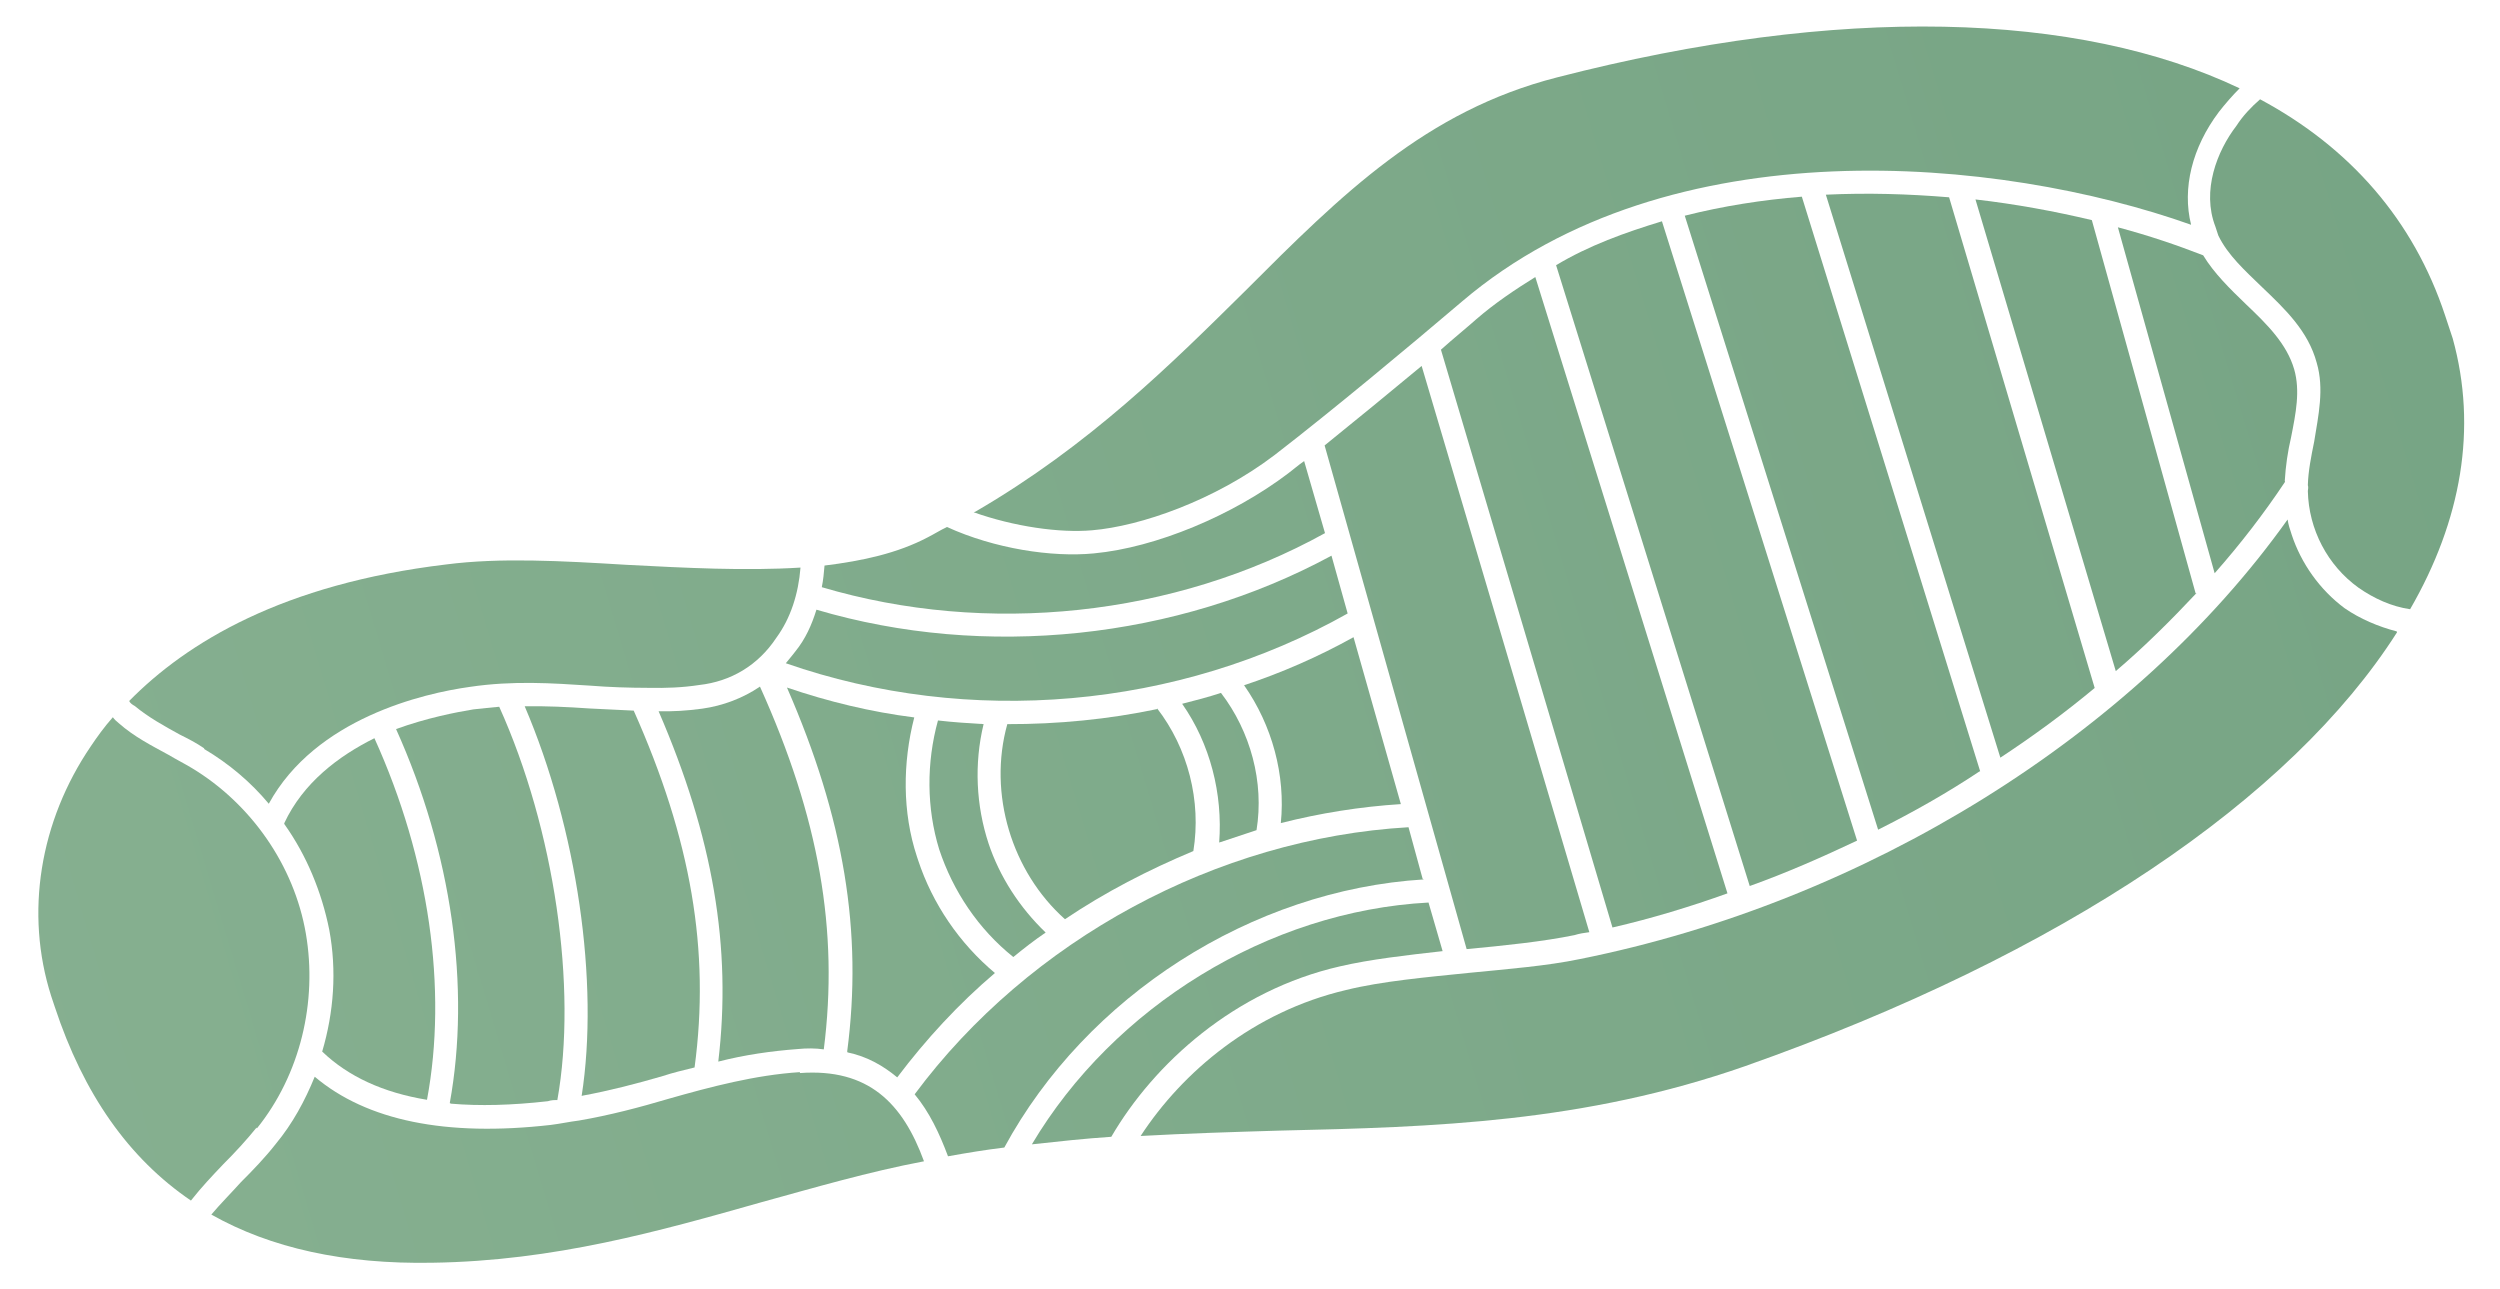
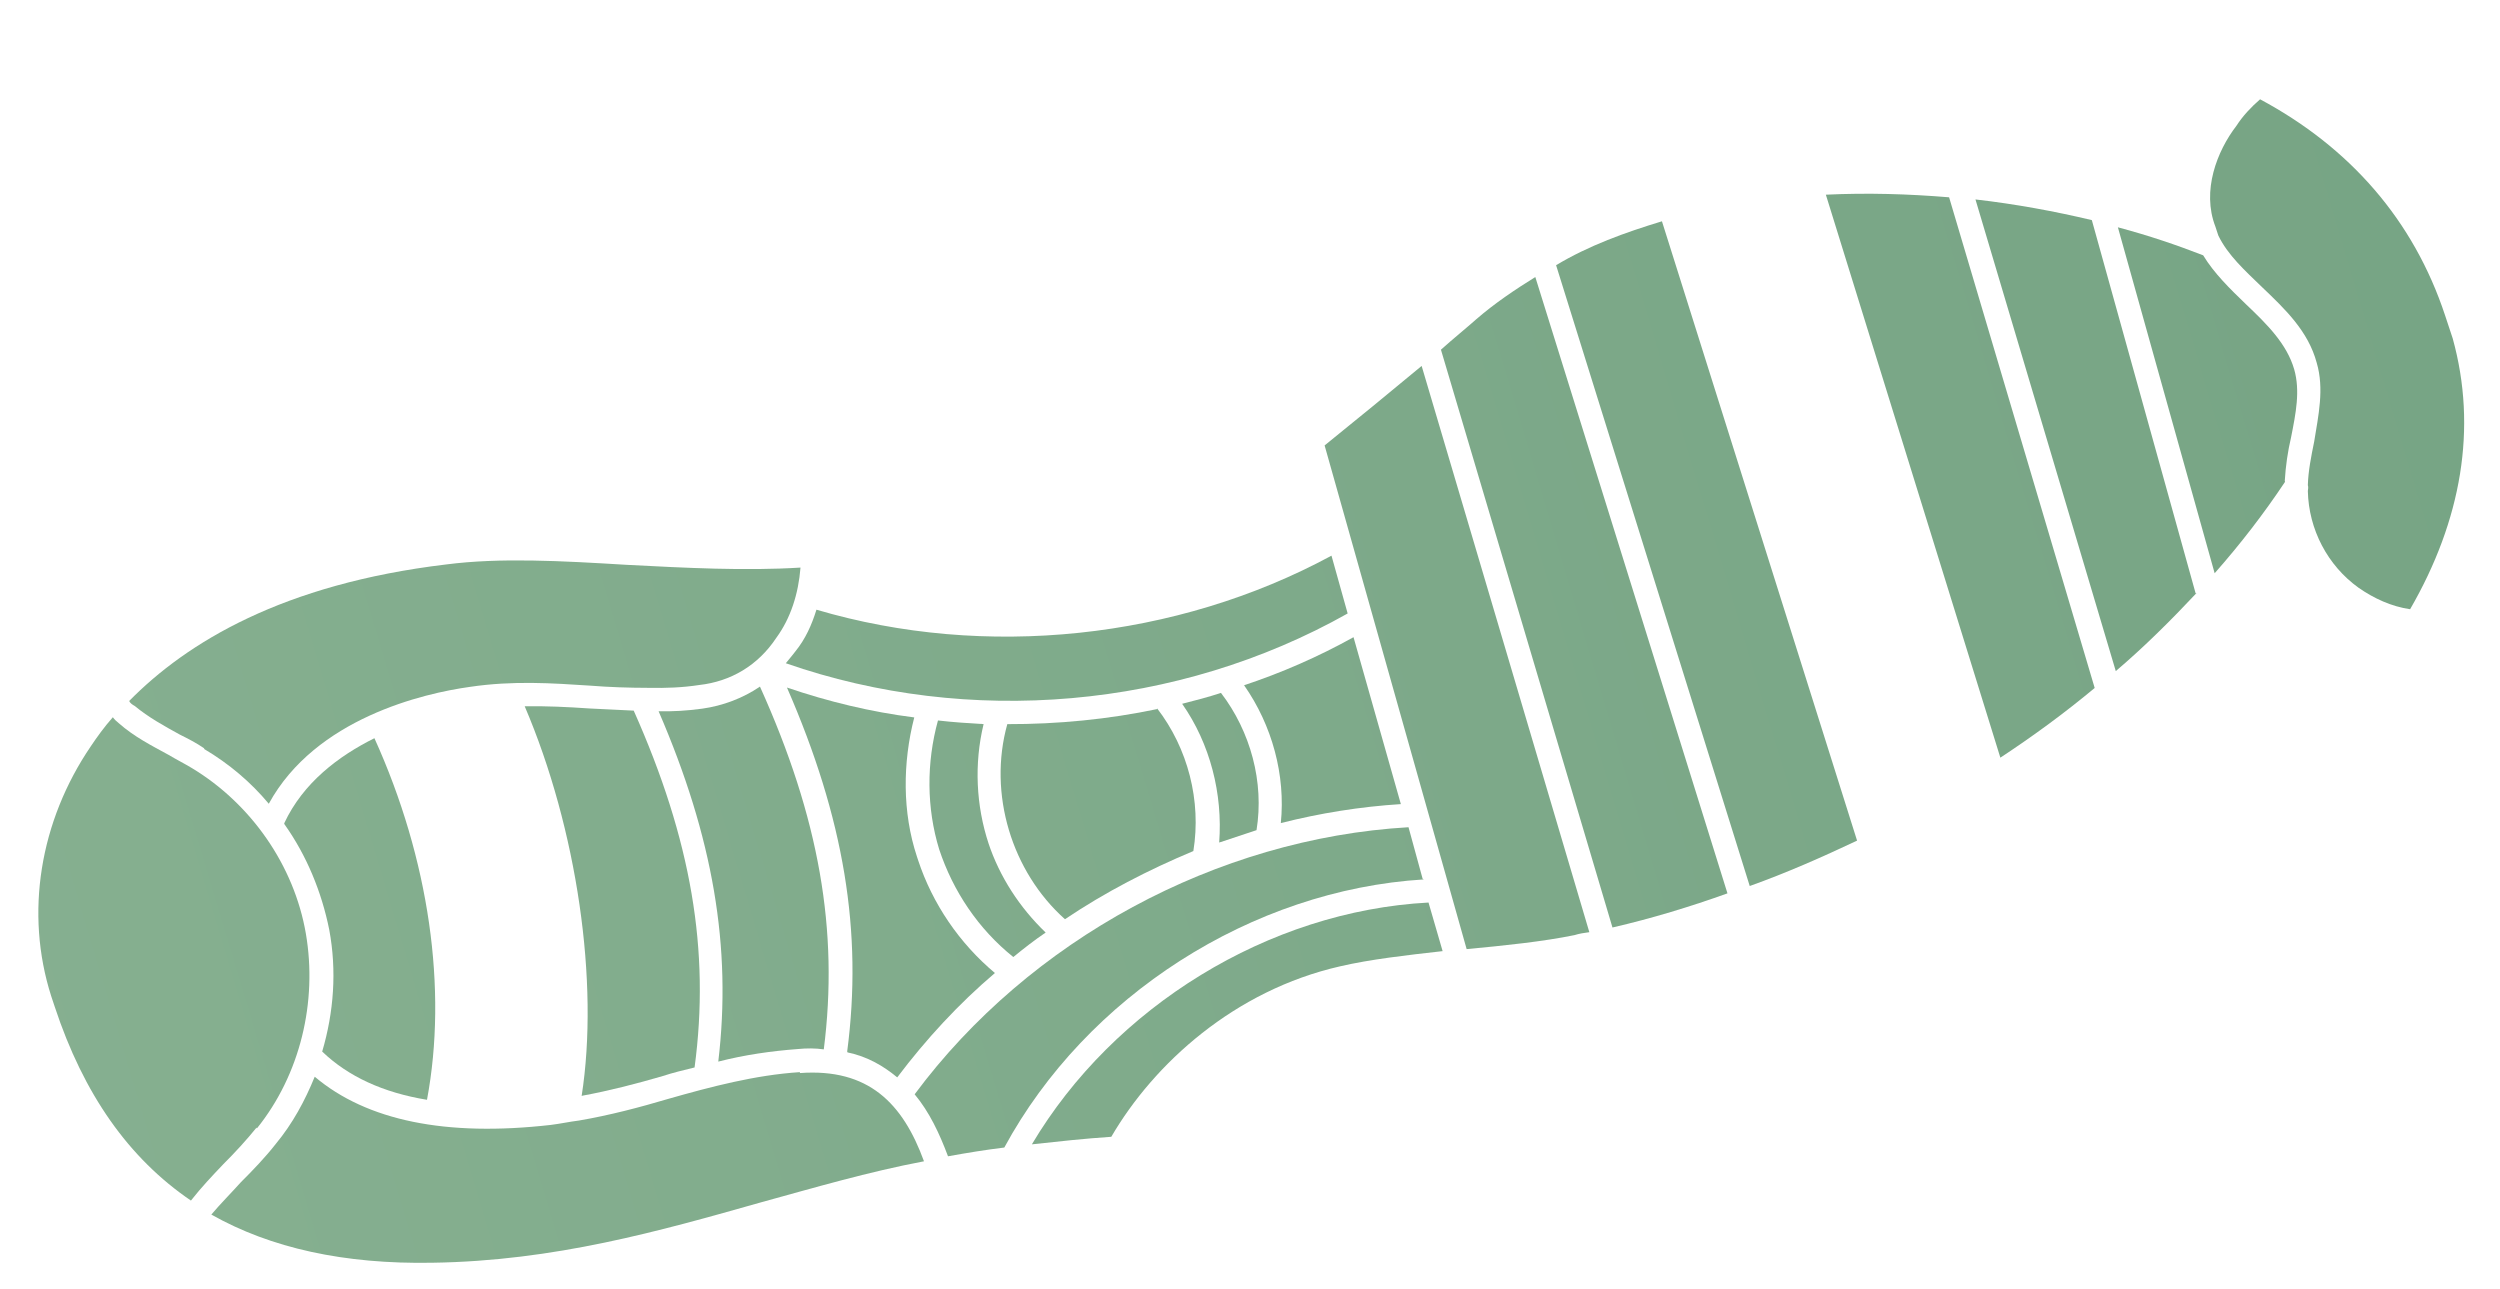
<svg xmlns="http://www.w3.org/2000/svg" width="64" height="33" viewBox="0 0 64 33" fill="none">
  <path d="M44.223 22.87L39.304 7.092C38.78 7.417 38.264 7.764 37.792 8.173C37.519 8.415 37.2 8.672 36.888 8.952L41.279 23.744C42.288 23.511 43.275 23.21 44.223 22.87Z" fill="url(#paint0_linear_184_437)" />
  <path d="M53.624 17.612L49.897 5.051C48.858 4.965 47.811 4.933 46.742 4.984L51.209 19.396C52.059 18.837 52.872 18.239 53.624 17.612Z" fill="url(#paint1_linear_184_437)" />
  <path d="M7.282 21.101C7.849 21.898 8.234 22.832 8.429 23.803C8.624 24.85 8.546 25.912 8.248 26.92C8.914 27.559 9.808 27.97 10.931 28.155C11.46 25.327 10.989 21.996 9.585 18.898C8.674 19.352 7.762 20.032 7.275 21.078L7.282 21.101Z" fill="url(#paint2_linear_184_437)" />
-   <path d="M24.926 13.114C25.957 13.48 27.124 13.649 27.959 13.575C29.188 13.472 31.093 12.816 32.627 11.651C34.117 10.501 36.077 8.867 37.437 7.71C42.74 3.2 51.196 4.015 56.092 5.754C55.859 4.821 56.119 3.775 56.803 2.866C56.963 2.662 57.145 2.45 57.335 2.261C53.198 0.295 47.101 0.115 39.861 1.981C36.507 2.838 34.356 4.965 31.87 7.455C29.985 9.317 27.895 11.398 24.971 13.098L24.926 13.114Z" fill="url(#paint3_linear_184_437)" />
-   <path d="M21.038 15.032C25.268 16.285 30.055 15.787 33.92 13.648L33.386 11.804C33.241 11.902 33.104 12.024 32.983 12.114C31.57 13.188 29.596 14.018 28.003 14.167C26.926 14.271 25.462 14.047 24.242 13.491C24.068 13.574 23.901 13.68 23.749 13.756C22.974 14.164 22.079 14.359 21.108 14.478C21.092 14.66 21.077 14.842 21.038 15.032Z" fill="url(#paint4_linear_184_437)" />
-   <path d="M61.356 16.164C60.886 16.042 60.416 15.843 60.022 15.57C59.386 15.098 58.91 14.422 58.669 13.693C58.624 13.557 58.578 13.42 58.563 13.299C54.63 18.82 47.757 23.09 40.435 24.554C39.608 24.726 38.599 24.808 37.62 24.904C36.52 25.016 35.367 25.119 34.456 25.345C32.089 25.901 30.273 27.437 29.2 29.081C30.391 29.015 31.567 28.979 32.742 28.944C36.755 28.854 40.555 28.733 44.676 27.293C52.821 24.421 58.654 20.444 61.364 16.187L61.356 16.164Z" fill="url(#paint5_linear_184_437)" />
-   <path d="M50.692 19.744L46.127 5.035C45.118 5.117 44.109 5.274 43.13 5.522L48.08 21.24C48.968 20.795 49.841 20.304 50.669 19.752L50.692 19.744Z" fill="url(#paint6_linear_184_437)" />
  <path d="M56.714 5.801C56.714 5.801 56.766 5.961 56.789 6.029C57.031 6.53 57.462 6.918 57.909 7.351C58.499 7.914 59.09 8.476 59.308 9.288C59.504 9.956 59.35 10.638 59.243 11.306C59.166 11.684 59.09 12.064 59.081 12.42C59.096 12.466 59.089 12.519 59.081 12.572C59.102 13.55 59.585 14.477 60.38 15.047C60.774 15.321 61.221 15.527 61.699 15.596C63.016 13.316 63.423 10.958 62.79 8.666C62.723 8.461 62.655 8.256 62.594 8.074C61.788 5.638 60.161 3.776 57.858 2.542C57.623 2.747 57.417 2.966 57.25 3.224C56.756 3.867 56.359 4.883 56.714 5.801Z" fill="url(#paint7_linear_184_437)" />
-   <path d="M11.545 28.254C12.273 28.317 13.1 28.296 14.025 28.191C14.116 28.161 14.192 28.161 14.268 28.162C14.782 25.288 14.199 21.237 12.78 18.093C12.56 18.116 12.363 18.131 12.12 18.16C11.665 18.235 10.929 18.378 10.139 18.664C11.566 21.83 12.052 25.282 11.514 28.239L11.545 28.254Z" fill="url(#paint8_linear_184_437)" />
  <path d="M18.388 27.177C19.064 27.004 19.739 26.907 20.429 26.855C20.649 26.833 20.877 26.833 21.089 26.864C21.475 23.831 20.973 20.94 19.455 17.577C19.023 17.872 18.506 18.068 17.975 18.142C17.588 18.195 17.216 18.217 16.86 18.208C18.256 21.435 18.736 24.257 18.388 27.177Z" fill="url(#paint9_linear_184_437)" />
  <path d="M20.367 16.669C20.367 16.669 20.208 16.873 20.117 16.979C24.8 18.612 30.156 18.153 34.5 15.705L34.086 14.225C30.122 16.371 25.214 16.884 20.901 15.608C20.779 16.002 20.618 16.358 20.367 16.669Z" fill="url(#paint10_linear_184_437)" />
  <path d="M14.913 28.049C15.603 27.922 16.301 27.741 16.969 27.546C17.22 27.463 17.5 27.395 17.781 27.327C18.182 24.34 17.695 21.494 16.223 18.192C15.836 18.169 15.48 18.16 15.093 18.137C14.524 18.097 13.986 18.073 13.432 18.08C14.775 21.223 15.344 25.153 14.89 28.057L14.913 28.049Z" fill="url(#paint11_linear_184_437)" />
  <path d="M25.31 21.602C24.986 20.623 24.935 19.553 25.18 18.537C24.793 18.514 24.406 18.49 24.012 18.444C23.714 19.528 23.719 20.688 24.043 21.743C24.397 22.813 25.047 23.785 25.941 24.5C26.199 24.288 26.48 24.069 26.769 23.873C26.103 23.234 25.589 22.444 25.302 21.579L25.31 21.602Z" fill="url(#paint12_linear_184_437)" />
  <path d="M58.49 12.312C58.513 11.926 58.567 11.554 58.651 11.198C58.774 10.576 58.889 10.008 58.731 9.454C58.543 8.809 58.051 8.314 57.498 7.79C57.089 7.395 56.681 6.999 56.401 6.536C55.734 6.277 55.022 6.033 54.218 5.819L56.695 14.675C57.356 13.926 57.957 13.146 58.497 12.335L58.49 12.312Z" fill="url(#paint13_linear_184_437)" />
  <path d="M21.696 26.941C22.211 27.048 22.62 27.292 22.969 27.581C23.706 26.604 24.543 25.696 25.47 24.909C24.561 24.148 23.873 23.138 23.504 22.022L23.474 21.931C23.097 20.793 23.107 19.526 23.405 18.366C22.298 18.227 21.199 17.96 20.146 17.601C21.61 20.957 22.089 23.855 21.688 26.918L21.696 26.941Z" fill="url(#paint14_linear_184_437)" />
  <path d="M31.849 17.543C32.567 18.568 32.913 19.843 32.789 21.071C33.791 20.816 34.823 20.651 35.862 20.585L34.65 16.312C33.754 16.811 32.805 17.226 31.826 17.55L31.849 17.543Z" fill="url(#paint15_linear_184_437)" />
  <path d="M6.575 28.889C7.686 27.51 8.13 25.645 7.83 23.9C7.53 22.155 6.426 20.575 4.911 19.662C4.722 19.548 4.51 19.441 4.32 19.327C3.888 19.091 3.434 18.862 3.04 18.513C2.972 18.459 2.934 18.422 2.889 18.361C2.668 18.61 2.478 18.876 2.326 19.103C1.017 21.026 0.633 23.377 1.311 25.502L1.402 25.775C2.14 28.007 3.29 29.648 4.888 30.735C5.154 30.395 5.435 30.1 5.716 29.804C6.02 29.502 6.317 29.176 6.568 28.866L6.575 28.889Z" fill="url(#paint16_linear_184_437)" />
  <path d="M29.625 18.152C28.373 18.415 27.076 18.541 25.787 18.538C25.29 20.32 25.9 22.316 27.263 23.532C28.296 22.837 29.396 22.27 30.55 21.787C30.758 20.506 30.412 19.155 29.618 18.129L29.625 18.152Z" fill="url(#paint17_linear_184_437)" />
  <path d="M5.231 19.177C5.86 19.55 6.42 20.022 6.881 20.576C8.077 18.387 10.847 17.748 12.03 17.584C13.138 17.419 14.146 17.49 15.102 17.552C15.595 17.591 16.08 17.608 16.611 17.609C17.043 17.617 17.468 17.603 17.901 17.536C18.705 17.446 19.404 17.038 19.875 16.326C20.24 15.827 20.439 15.205 20.493 14.53C19.082 14.618 17.566 14.539 16.049 14.46C14.373 14.358 12.803 14.271 11.422 14.45C7.242 14.95 4.782 16.446 3.307 17.945C3.322 17.99 3.39 18.043 3.451 18.074C3.799 18.363 4.201 18.584 4.602 18.805C4.814 18.911 5.026 19.018 5.223 19.155L5.231 19.177Z" fill="url(#paint18_linear_184_437)" />
  <path d="M37.546 24.297C38.502 24.208 39.503 24.104 40.307 23.939C40.421 23.902 40.565 23.879 40.687 23.864L36.394 9.368C35.581 10.042 34.708 10.76 33.91 11.403L37.546 24.297Z" fill="url(#paint19_linear_184_437)" />
  <path d="M56.208 15.19L53.551 5.635C52.619 5.413 51.595 5.222 50.572 5.106L54.164 17.18C54.893 16.56 55.577 15.879 56.231 15.182L56.208 15.19Z" fill="url(#paint20_linear_184_437)" />
  <path d="M42.546 5.665C41.605 5.951 40.679 6.283 39.836 6.789L44.793 22.682C45.741 22.343 46.645 21.943 47.541 21.52L42.553 5.688L42.546 5.665Z" fill="url(#paint21_linear_184_437)" />
  <path d="M34.306 24.738C35.08 24.558 36.006 24.453 36.931 24.349L36.57 23.105C32.474 23.323 28.509 25.772 26.416 29.295C27.099 29.22 27.782 29.146 28.449 29.102C29.545 27.223 31.605 25.354 34.306 24.738Z" fill="url(#paint22_linear_184_437)" />
  <path d="M36.419 22.497L36.058 21.177C31.15 21.462 26.351 24.061 23.415 28.014C23.794 28.47 24.05 29.017 24.269 29.601C24.77 29.511 25.225 29.436 25.71 29.377C27.812 25.498 32.042 22.784 36.45 22.513L36.419 22.497Z" fill="url(#paint23_linear_184_437)" />
  <path d="M20.474 27.447C19.336 27.52 18.197 27.821 17.112 28.13C16.376 28.348 15.609 28.551 14.82 28.686C14.578 28.716 14.342 28.768 14.1 28.798C11.421 29.104 9.39 28.69 8.057 27.564C7.806 28.178 7.493 28.762 7.06 29.284C6.794 29.625 6.474 29.958 6.17 30.261C5.912 30.548 5.646 30.813 5.41 31.093C6.933 31.953 8.813 32.367 11.073 32.326C14.191 32.28 16.87 31.52 19.503 30.774C20.846 30.405 22.228 29.999 23.654 29.729C23.111 28.241 22.233 27.344 20.481 27.47L20.474 27.447Z" fill="url(#paint24_linear_184_437)" />
  <path d="M31.211 21.569C31.53 21.463 31.848 21.358 32.167 21.252C32.367 20.024 32.013 18.726 31.257 17.738C30.938 17.844 30.589 17.934 30.263 18.017C30.981 19.043 31.305 20.325 31.211 21.569Z" fill="url(#paint25_linear_184_437)" />
  <defs>
    <linearGradient id="paint0_linear_184_437" x1="215.156" y1="11.372" x2="-932.744" y2="355.118" gradientUnits="userSpaceOnUse">
      <stop stop-color="#568C6B" />
      <stop offset="0.242" stop-color="#98BD9E" />
      <stop offset="1" stop-color="#DAEED1" />
    </linearGradient>
    <linearGradient id="paint1_linear_184_437" x1="215.156" y1="11.372" x2="-932.744" y2="355.118" gradientUnits="userSpaceOnUse">
      <stop stop-color="#568C6B" />
      <stop offset="0.242" stop-color="#98BD9E" />
      <stop offset="1" stop-color="#DAEED1" />
    </linearGradient>
    <linearGradient id="paint2_linear_184_437" x1="215.156" y1="11.372" x2="-932.744" y2="355.118" gradientUnits="userSpaceOnUse">
      <stop stop-color="#568C6B" />
      <stop offset="0.242" stop-color="#98BD9E" />
      <stop offset="1" stop-color="#DAEED1" />
    </linearGradient>
    <linearGradient id="paint3_linear_184_437" x1="215.156" y1="11.372" x2="-932.744" y2="355.118" gradientUnits="userSpaceOnUse">
      <stop stop-color="#568C6B" />
      <stop offset="0.242" stop-color="#98BD9E" />
      <stop offset="1" stop-color="#DAEED1" />
    </linearGradient>
    <linearGradient id="paint4_linear_184_437" x1="215.156" y1="11.372" x2="-932.744" y2="355.118" gradientUnits="userSpaceOnUse">
      <stop stop-color="#568C6B" />
      <stop offset="0.242" stop-color="#98BD9E" />
      <stop offset="1" stop-color="#DAEED1" />
    </linearGradient>
    <linearGradient id="paint5_linear_184_437" x1="215.156" y1="11.372" x2="-932.744" y2="355.118" gradientUnits="userSpaceOnUse">
      <stop stop-color="#568C6B" />
      <stop offset="0.242" stop-color="#98BD9E" />
      <stop offset="1" stop-color="#DAEED1" />
    </linearGradient>
    <linearGradient id="paint6_linear_184_437" x1="215.156" y1="11.372" x2="-932.744" y2="355.118" gradientUnits="userSpaceOnUse">
      <stop stop-color="#568C6B" />
      <stop offset="0.242" stop-color="#98BD9E" />
      <stop offset="1" stop-color="#DAEED1" />
    </linearGradient>
    <linearGradient id="paint7_linear_184_437" x1="215.156" y1="11.372" x2="-932.744" y2="355.118" gradientUnits="userSpaceOnUse">
      <stop stop-color="#568C6B" />
      <stop offset="0.242" stop-color="#98BD9E" />
      <stop offset="1" stop-color="#DAEED1" />
    </linearGradient>
    <linearGradient id="paint8_linear_184_437" x1="215.156" y1="11.372" x2="-932.744" y2="355.118" gradientUnits="userSpaceOnUse">
      <stop stop-color="#568C6B" />
      <stop offset="0.242" stop-color="#98BD9E" />
      <stop offset="1" stop-color="#DAEED1" />
    </linearGradient>
    <linearGradient id="paint9_linear_184_437" x1="215.156" y1="11.372" x2="-932.744" y2="355.118" gradientUnits="userSpaceOnUse">
      <stop stop-color="#568C6B" />
      <stop offset="0.242" stop-color="#98BD9E" />
      <stop offset="1" stop-color="#DAEED1" />
    </linearGradient>
    <linearGradient id="paint10_linear_184_437" x1="215.156" y1="11.372" x2="-932.744" y2="355.118" gradientUnits="userSpaceOnUse">
      <stop stop-color="#568C6B" />
      <stop offset="0.242" stop-color="#98BD9E" />
      <stop offset="1" stop-color="#DAEED1" />
    </linearGradient>
    <linearGradient id="paint11_linear_184_437" x1="215.156" y1="11.372" x2="-932.744" y2="355.118" gradientUnits="userSpaceOnUse">
      <stop stop-color="#568C6B" />
      <stop offset="0.242" stop-color="#98BD9E" />
      <stop offset="1" stop-color="#DAEED1" />
    </linearGradient>
    <linearGradient id="paint12_linear_184_437" x1="215.156" y1="11.372" x2="-932.744" y2="355.118" gradientUnits="userSpaceOnUse">
      <stop stop-color="#568C6B" />
      <stop offset="0.242" stop-color="#98BD9E" />
      <stop offset="1" stop-color="#DAEED1" />
    </linearGradient>
    <linearGradient id="paint13_linear_184_437" x1="215.156" y1="11.372" x2="-932.744" y2="355.118" gradientUnits="userSpaceOnUse">
      <stop stop-color="#568C6B" />
      <stop offset="0.242" stop-color="#98BD9E" />
      <stop offset="1" stop-color="#DAEED1" />
    </linearGradient>
    <linearGradient id="paint14_linear_184_437" x1="215.156" y1="11.372" x2="-932.744" y2="355.118" gradientUnits="userSpaceOnUse">
      <stop stop-color="#568C6B" />
      <stop offset="0.242" stop-color="#98BD9E" />
      <stop offset="1" stop-color="#DAEED1" />
    </linearGradient>
    <linearGradient id="paint15_linear_184_437" x1="215.156" y1="11.372" x2="-932.744" y2="355.118" gradientUnits="userSpaceOnUse">
      <stop stop-color="#568C6B" />
      <stop offset="0.242" stop-color="#98BD9E" />
      <stop offset="1" stop-color="#DAEED1" />
    </linearGradient>
    <linearGradient id="paint16_linear_184_437" x1="215.156" y1="11.372" x2="-932.744" y2="355.118" gradientUnits="userSpaceOnUse">
      <stop stop-color="#568C6B" />
      <stop offset="0.242" stop-color="#98BD9E" />
      <stop offset="1" stop-color="#DAEED1" />
    </linearGradient>
    <linearGradient id="paint17_linear_184_437" x1="215.156" y1="11.372" x2="-932.744" y2="355.118" gradientUnits="userSpaceOnUse">
      <stop stop-color="#568C6B" />
      <stop offset="0.242" stop-color="#98BD9E" />
      <stop offset="1" stop-color="#DAEED1" />
    </linearGradient>
    <linearGradient id="paint18_linear_184_437" x1="215.156" y1="11.372" x2="-932.744" y2="355.118" gradientUnits="userSpaceOnUse">
      <stop stop-color="#568C6B" />
      <stop offset="0.242" stop-color="#98BD9E" />
      <stop offset="1" stop-color="#DAEED1" />
    </linearGradient>
    <linearGradient id="paint19_linear_184_437" x1="215.156" y1="11.372" x2="-932.744" y2="355.118" gradientUnits="userSpaceOnUse">
      <stop stop-color="#568C6B" />
      <stop offset="0.242" stop-color="#98BD9E" />
      <stop offset="1" stop-color="#DAEED1" />
    </linearGradient>
    <linearGradient id="paint20_linear_184_437" x1="215.156" y1="11.372" x2="-932.744" y2="355.118" gradientUnits="userSpaceOnUse">
      <stop stop-color="#568C6B" />
      <stop offset="0.242" stop-color="#98BD9E" />
      <stop offset="1" stop-color="#DAEED1" />
    </linearGradient>
    <linearGradient id="paint21_linear_184_437" x1="215.156" y1="11.372" x2="-932.744" y2="355.118" gradientUnits="userSpaceOnUse">
      <stop stop-color="#568C6B" />
      <stop offset="0.242" stop-color="#98BD9E" />
      <stop offset="1" stop-color="#DAEED1" />
    </linearGradient>
    <linearGradient id="paint22_linear_184_437" x1="215.156" y1="11.372" x2="-932.744" y2="355.118" gradientUnits="userSpaceOnUse">
      <stop stop-color="#568C6B" />
      <stop offset="0.242" stop-color="#98BD9E" />
      <stop offset="1" stop-color="#DAEED1" />
    </linearGradient>
    <linearGradient id="paint23_linear_184_437" x1="215.156" y1="11.372" x2="-932.744" y2="355.118" gradientUnits="userSpaceOnUse">
      <stop stop-color="#568C6B" />
      <stop offset="0.242" stop-color="#98BD9E" />
      <stop offset="1" stop-color="#DAEED1" />
    </linearGradient>
    <linearGradient id="paint24_linear_184_437" x1="215.156" y1="11.372" x2="-932.744" y2="355.118" gradientUnits="userSpaceOnUse">
      <stop stop-color="#568C6B" />
      <stop offset="0.242" stop-color="#98BD9E" />
      <stop offset="1" stop-color="#DAEED1" />
    </linearGradient>
    <linearGradient id="paint25_linear_184_437" x1="215.156" y1="11.372" x2="-932.744" y2="355.118" gradientUnits="userSpaceOnUse">
      <stop stop-color="#568C6B" />
      <stop offset="0.242" stop-color="#98BD9E" />
      <stop offset="1" stop-color="#DAEED1" />
    </linearGradient>
  </defs>
</svg>